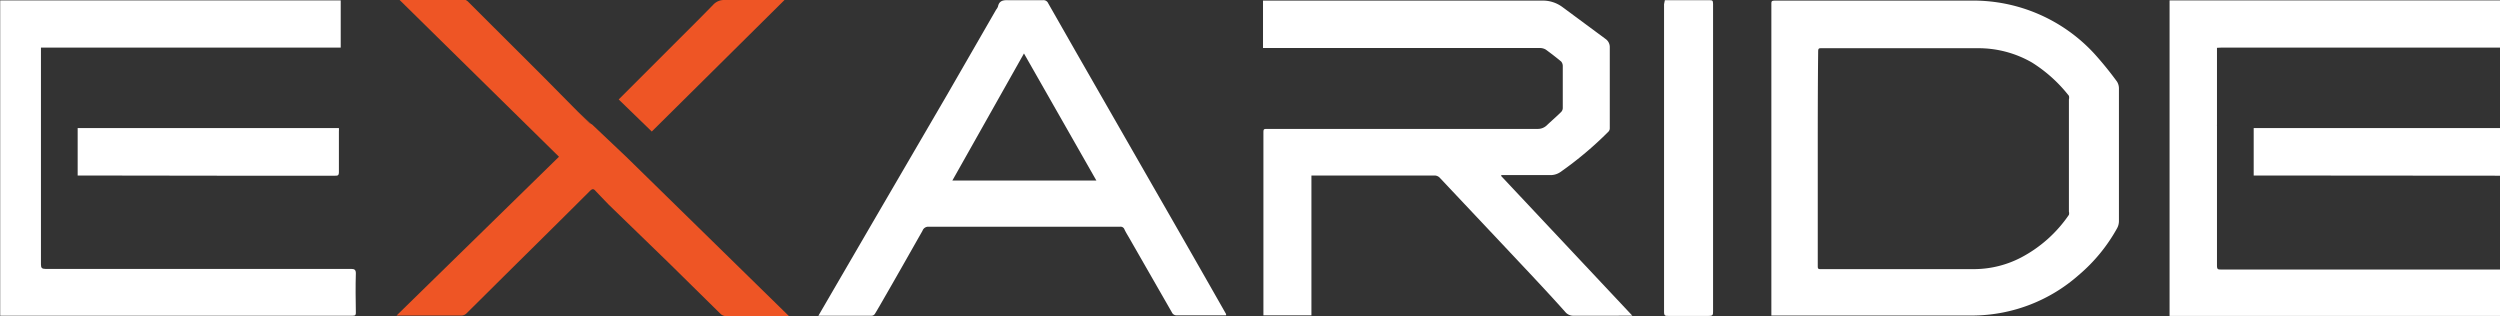
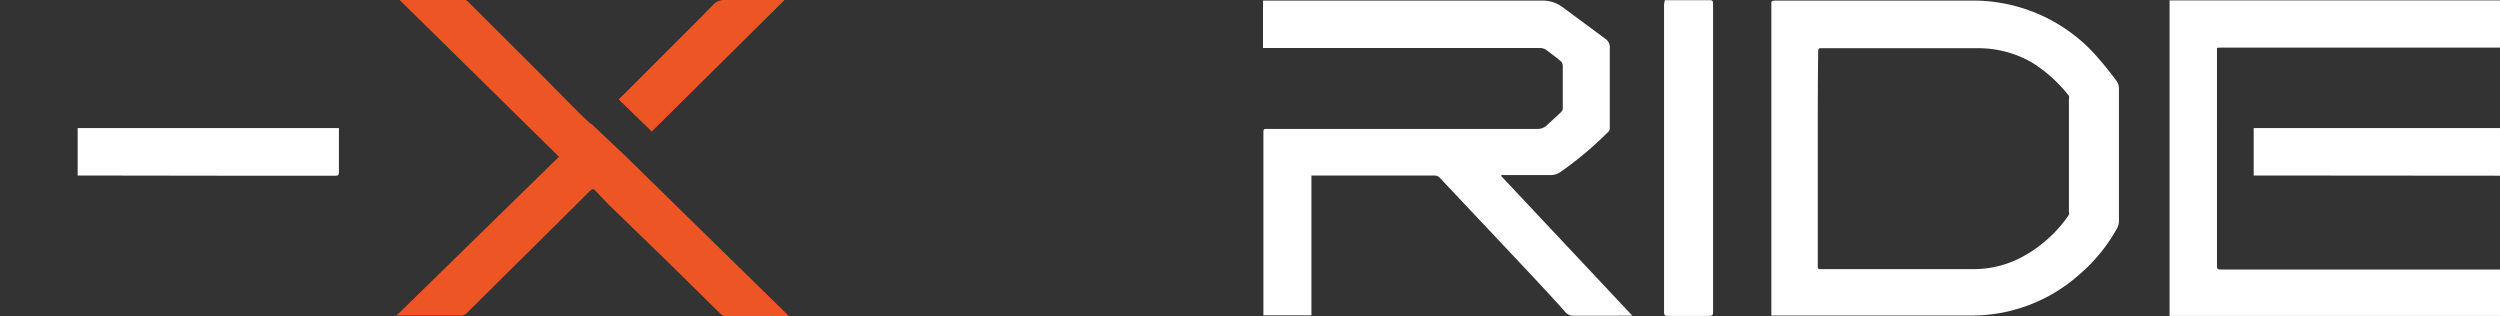
<svg xmlns="http://www.w3.org/2000/svg" id="Layer_1" data-name="Layer 1" viewBox="0 0 123.93 15.67">
  <rect x="0" y="0" width="123.93" height="15.67" fill="#333333" stroke="none" />
  <defs>
    <style>.cls-1{fill:#fff;}.cls-2{fill:#ee5525;}</style>
  </defs>
-   <path class="cls-1" d="M13.87-7.21" transform="translate(-13.89 -1.9)" />
  <path class="cls-1" d="M13.87,21" transform="translate(-13.89 -1.9)" />
  <path class="cls-1" d="M76.5,4.27V1.93H90.33a1.63,1.63,0,0,1,1,.31l2.15,1.59a.49.49,0,0,1,.21.42c0,1.32,0,2.64,0,4a.24.24,0,0,1-.07.18,17.72,17.72,0,0,1-2.38,2,.87.87,0,0,1-.47.15c-.76,0-1.53,0-2.29,0h-.17l0,.05,6.5,6.92-.12,0H91.91a.51.51,0,0,1-.43-.19c-1-1.12-2.07-2.24-3.11-3.35l-3.1-3.29A.36.36,0,0,0,85,10.6h-6.1v6.93H76.52c0-.07,0-.13,0-.19V10.52c0-.68,0-1.36,0-2,0-.23,0-.23.22-.23H90.1a.64.64,0,0,0,.46-.17c.24-.23.49-.44.72-.67a.29.29,0,0,0,.08-.19c0-.7,0-1.39,0-2.09a.35.35,0,0,0-.08-.22c-.24-.2-.5-.4-.76-.59a.57.57,0,0,0-.28-.08H76.5Z" transform="translate(-13.89 -1.9)" />
  <path class="cls-1" d="M101.7,17.56V17q0-7.44,0-14.88c0-.16,0-.19.2-.19h6.9c.92,0,1.85,0,2.78,0a8.16,8.16,0,0,1,6.11,2.61,17,17,0,0,1,1.14,1.4.64.64,0,0,1,.1.33q0,3.28,0,6.58a.75.75,0,0,1-.1.38,8.3,8.3,0,0,1-1.9,2.31,8,8,0,0,1-5.15,2c-2.77,0-5.54,0-8.31,0H101.7ZM104,9.76h0v5.31c0,.13,0,.18.16.17,2.55,0,5.11,0,7.66,0a5.07,5.07,0,0,0,2.25-.57,6.56,6.56,0,0,0,2.38-2.12.3.3,0,0,0,0-.16V6.83a.35.35,0,0,0,0-.18A7.14,7.14,0,0,0,114.62,5a5.31,5.31,0,0,0-2.69-.71H104.2c-.14,0-.18,0-.18.17C104,6.22,104,8,104,9.76Z" transform="translate(-13.89 -1.9)" />
-   <path class="cls-1" d="M54.46,17.55l.75-1.29,1.85-3.18,3.79-6.5q1.21-2.1,2.42-4.2a.6.6,0,0,0,.09-.15c.06-.3.26-.33.52-.32.57,0,1.14,0,1.71,0a.25.25,0,0,1,.26.15l1.42,2.49,3.9,6.8q1.76,3.06,3.5,6.12l0,.06-.12,0H72.24a.25.25,0,0,1-.26-.15L69.87,13.7c-.08-.14-.17-.28-.24-.43a.2.2,0,0,0-.22-.13H60.93c-.33,0-.66,0-1,0a.3.3,0,0,0-.31.2c-.62,1.09-1.24,2.19-1.87,3.28-.16.28-.32.56-.49.84a.2.2,0,0,1-.15.09Zm10.19-13-3.55,6.3h7.14Z" transform="translate(-13.89 -1.9)" />
  <path class="cls-1" d="M96.42,1.91h2.19c.16,0,.2,0,.2.19V6.23q0,5.55,0,11.1c0,.17,0,.23-.22.23-.66,0-1.31,0-2,0-.15,0-.21,0-.21-.2q0-6.9,0-13.79c0-.49,0-1,0-1.46Z" transform="translate(-13.89 -1.9)" />
  <path class="cls-1" d="M24.75,10.61h5.74c.14,0,.2,0,.2-.19,0-.67,0-1.34,0-2a1.28,1.28,0,0,0,0-.17H17.74l0,2.35Z" transform="translate(-13.89 -1.9)" />
-   <path class="cls-1" d="M31.53,15.45c0-.18-.07-.22-.24-.22H16.14c-.17,0-.22-.05-.22-.22,0-1.41,0-2.83,0-4.24,0,0,0,0,0,0V4.26H30.78V1.92H13.9V17.55h7.43l10.05,0c.14,0,.15-.05.15-.16C31.52,16.76,31.51,16.1,31.53,15.45Z" transform="translate(-13.89 -1.9)" />
  <path class="cls-2" d="M43.11,8a.68.68,0,0,0,.14.11l-.7-.66Z" transform="translate(-13.89 -1.9)" />
  <path class="cls-2" d="M44.93,9.67h0l-1.69-1.6A.68.68,0,0,1,43.11,8l-.56-.55h0L40.77,5.65,37.11,2a.39.39,0,0,0-.32-.13H33.67L41.6,9.67l-8.05,7.87.11,0h3.13a.36.36,0,0,0,.23-.11l1.2-1.19c1.64-1.63,3.29-3.25,4.93-4.89.1-.09.16-.1.25,0s.44.46.66.69L47,14.89l2.6,2.56a.4.4,0,0,0,.27.12l2.46,0H53Z" transform="translate(-13.89 -1.9)" />
  <path class="cls-2" d="M52.78,1.9h-.22c-.92,0-1.83,0-2.75,0a.73.73,0,0,0-.57.24c-.73.75-1.48,1.49-2.22,2.23L44.56,6.83,46.2,8.42Z" transform="translate(-13.89 -1.9)" />
  <path class="cls-2" d="M42.55,7.41h0Z" transform="translate(-13.89 -1.9)" />
  <path class="cls-1" d="M124,4.26h13.61l.26,0V1.92H121.58l-.14,0V17.56h14.73l1.65,0V15.26l-2.57,0H124c-.16,0-.21,0-.21-.2V11.61h0V8.13a.09.09,0,0,1,0-.05c0-1.07,0-2.14,0-3.2V4.27Z" transform="translate(-13.89 -1.9)" />
  <path class="cls-1" d="M137.75,10.61h.07V8.25H125.61l0,2.35Z" transform="translate(-13.89 -1.9)" />
</svg>